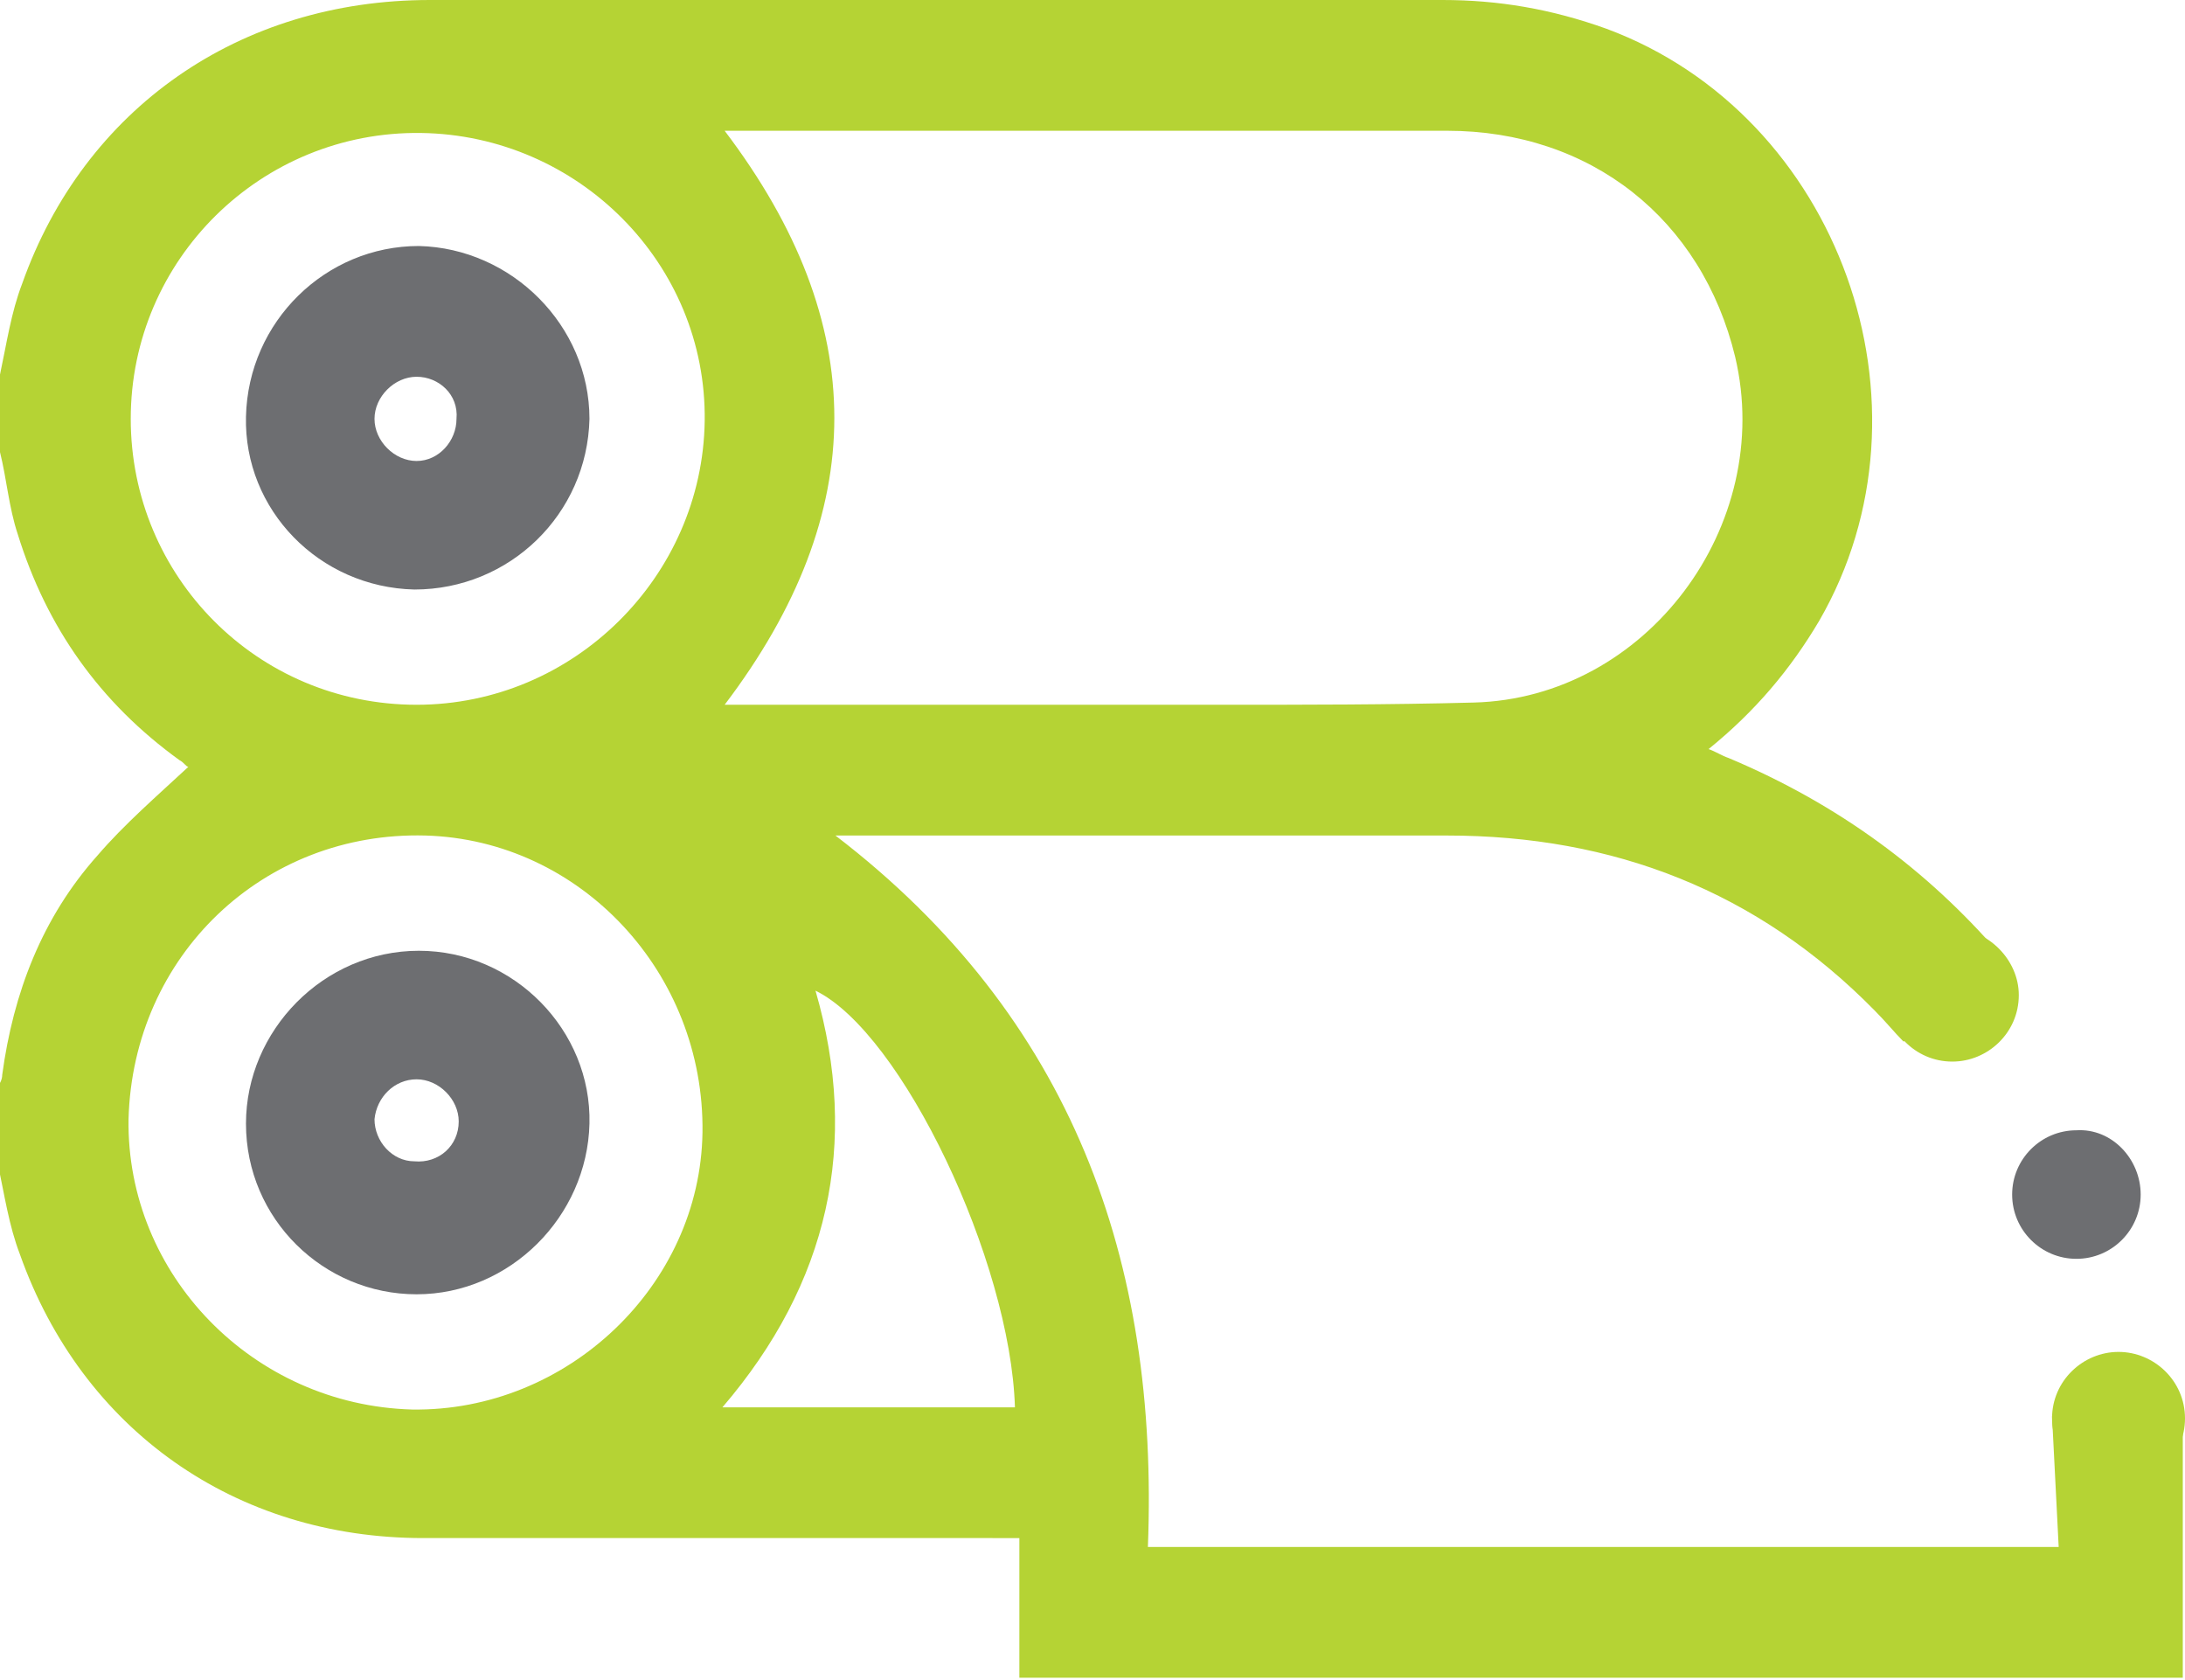
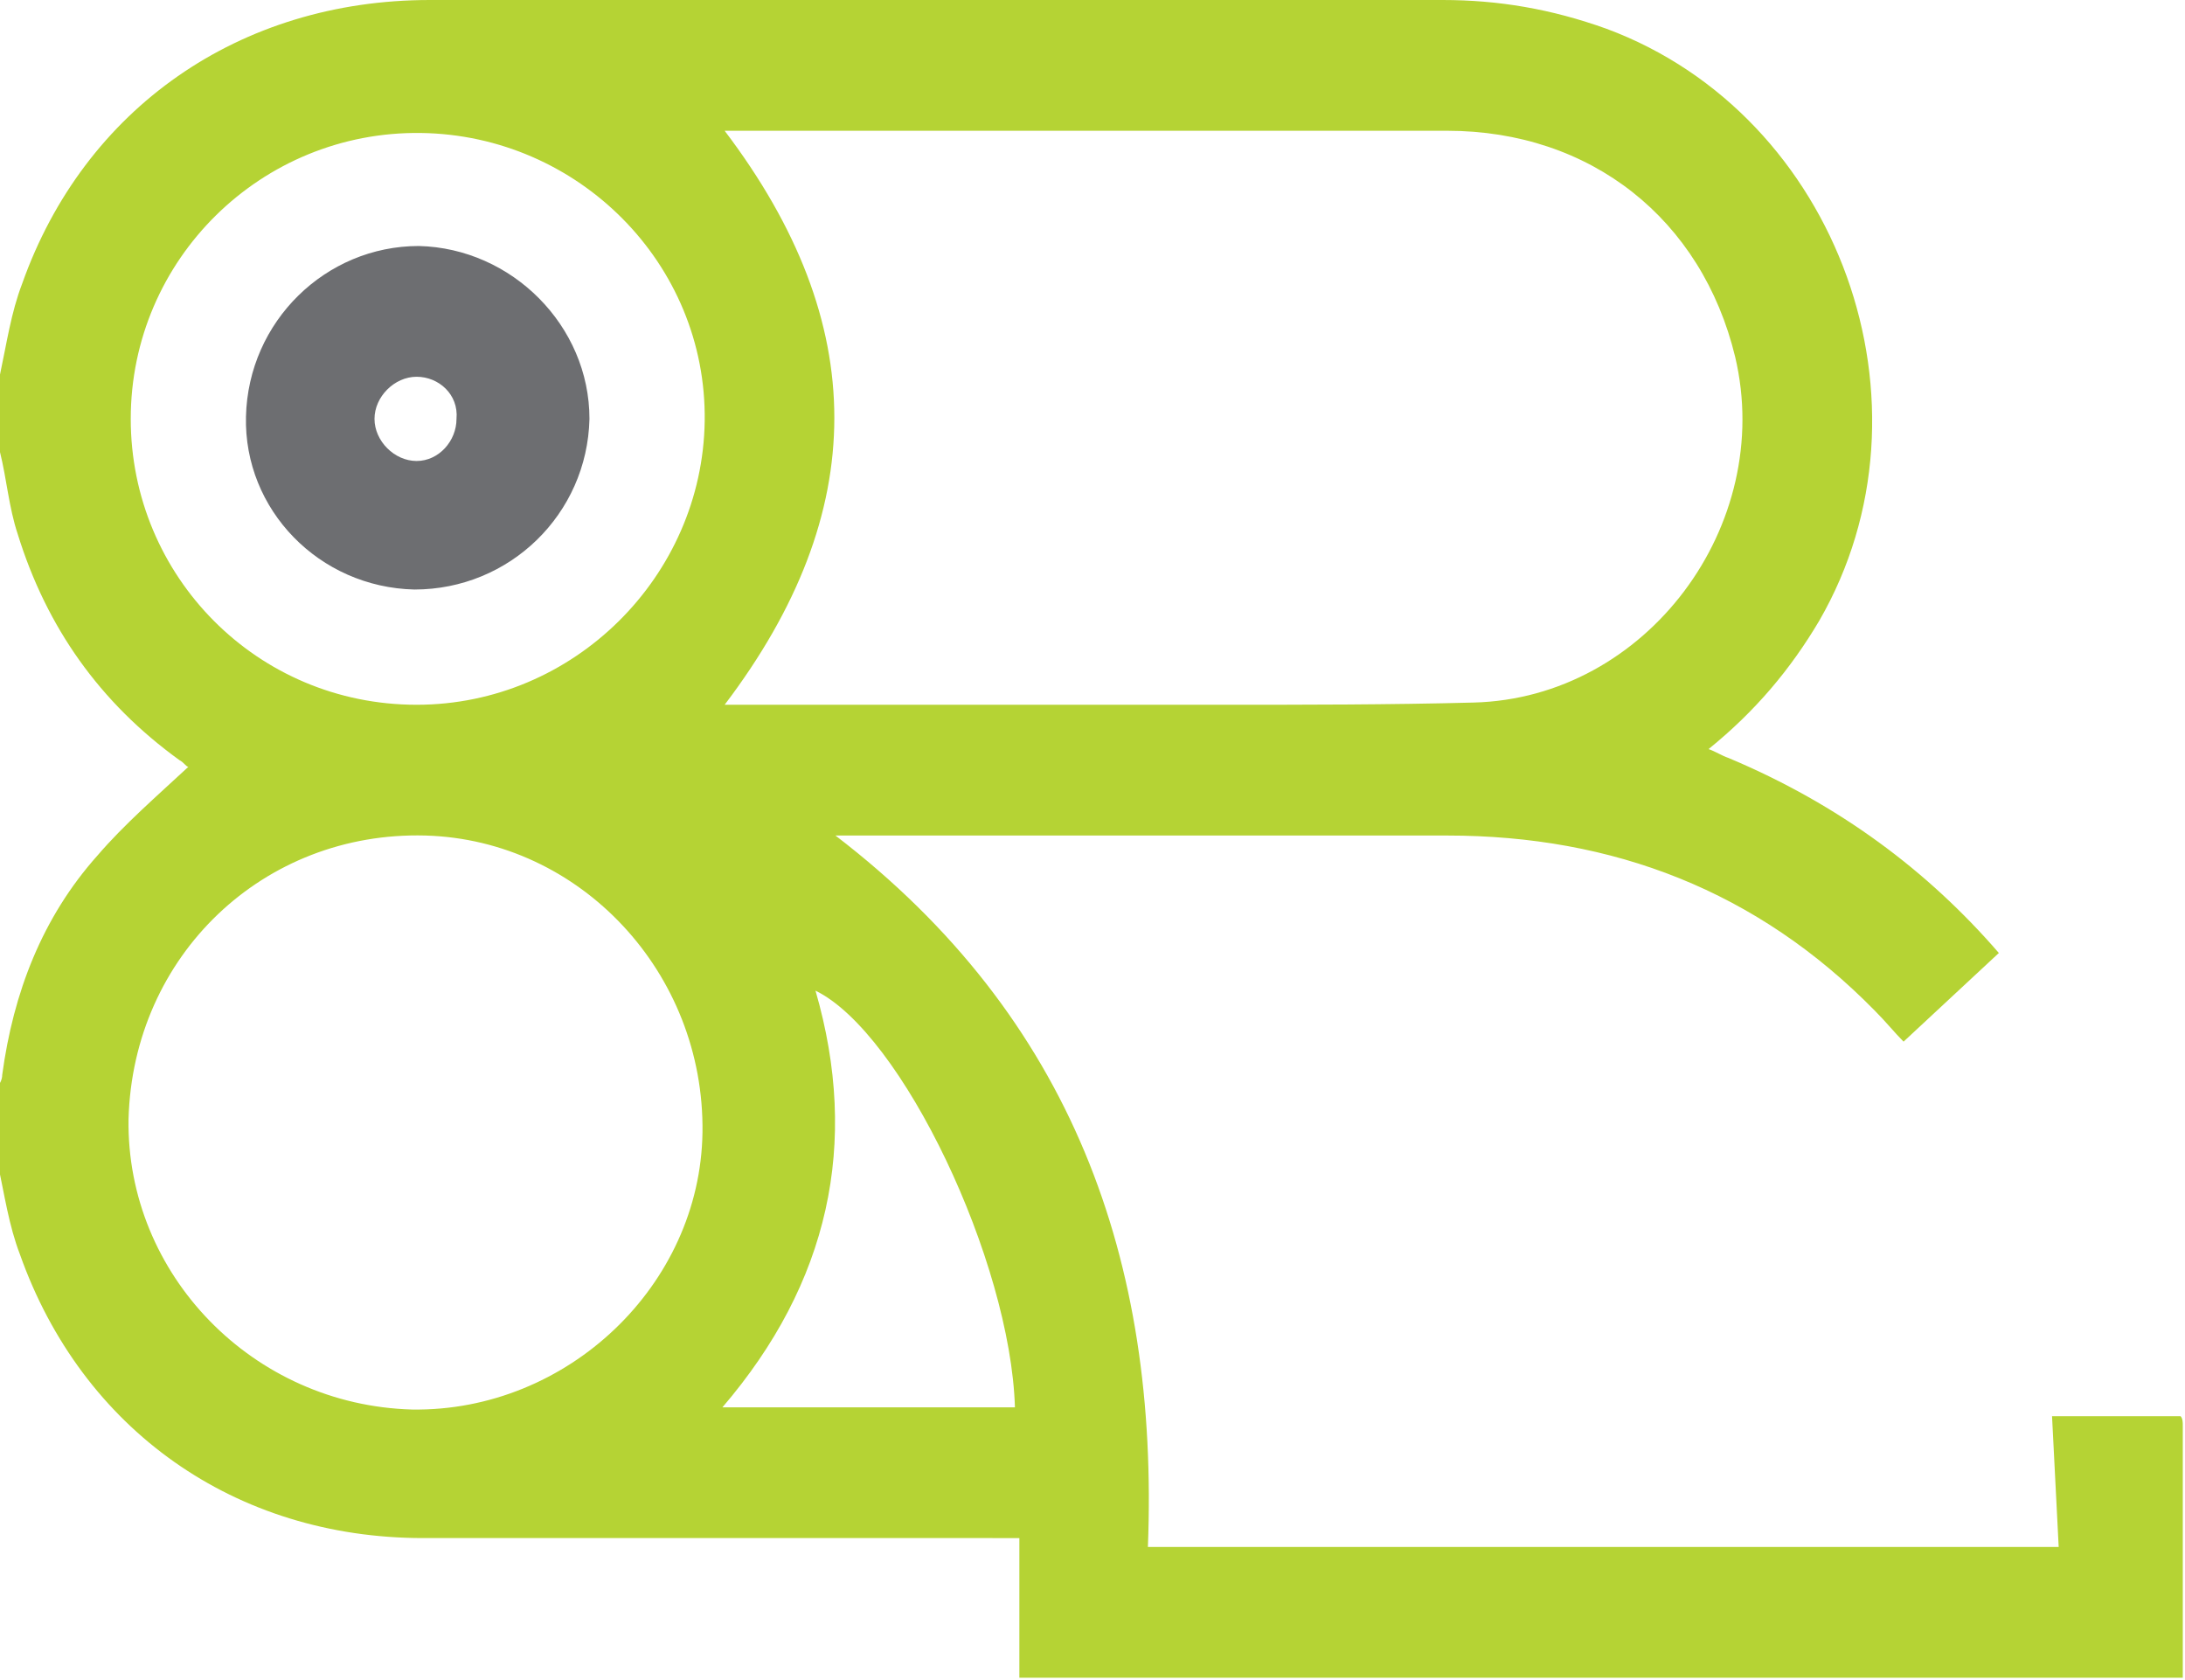
<svg xmlns="http://www.w3.org/2000/svg" xmlns:xlink="http://www.w3.org/1999/xlink" version="1.1" id="Layer_1" x="0px" y="0px" viewBox="0 0 98.6 75.8" style="enable-background:new 0 0 98.6 75.8;" xml:space="preserve">
  <style type="text/css">
	.st0{clip-path:url(#SVGID_2_);fill:#6D6E71;}
	.st1{clip-path:url(#SVGID_4_);fill:#6D6E71;}
	.st2{clip-path:url(#SVGID_6_);fill:#6D6E71;}
	.st3{clip-path:url(#SVGID_8_);fill:#B5D334;}
	.st4{clip-path:url(#SVGID_10_);fill:#B5D334;}
	.st5{clip-path:url(#SVGID_12_);fill:#B5D334;}
</style>
  <g>
    <g>
      <defs>
        <rect id="SVGID_1_" y="0" width="98.6" height="75.8" />
      </defs>
      <clipPath id="SVGID_2_">
        <use xlink:href="#SVGID_1_" style="overflow:visible;" />
      </clipPath>
      <path class="st0" d="M18.7,26.6c-4.3-0.1-7.7-3.6-7.6-7.8c0.1-4.3,3.6-7.7,7.8-7.7c4.2,0.1,7.7,3.6,7.7,7.8    C26.5,23.2,23,26.6,18.7,26.6 M18.8,17c-1,0-1.9,0.9-1.9,1.9s0.9,1.9,1.9,1.9s1.8-0.9,1.8-1.9C20.7,17.8,19.8,17,18.8,17" />
    </g>
    <g>
      <defs>
-         <rect id="SVGID_3_" y="0" width="98.6" height="75.8" />
-       </defs>
+         </defs>
      <clipPath id="SVGID_4_">
        <use xlink:href="#SVGID_3_" style="overflow:visible;" />
      </clipPath>
      <path class="st1" d="M18.8,58.4c-4.2,0-7.7-3.4-7.7-7.7c0-4.2,3.5-7.8,7.8-7.8s7.8,3.6,7.7,7.8C26.5,54.9,23,58.4,18.8,58.4     M20.7,50.6c0-1-0.9-1.9-1.9-1.9s-1.8,0.8-1.9,1.8c0,1,0.8,1.9,1.8,1.9C19.8,52.5,20.7,51.7,20.7,50.6" />
    </g>
    <g>
      <defs>
        <rect id="SVGID_5_" y="0" width="98.6" height="75.8" />
      </defs>
      <clipPath id="SVGID_6_">
        <use xlink:href="#SVGID_5_" style="overflow:visible;" />
      </clipPath>
-       <path class="st2" d="M96.6,53.9c0,1.6-1.3,2.9-2.9,2.9s-2.9-1.3-2.9-2.9c0-1.6,1.3-2.9,2.9-2.9C95.3,50.9,96.6,52.3,96.6,53.9" />
    </g>
    <g>
      <defs>
-         <rect id="SVGID_7_" y="0" width="98.6" height="75.8" />
-       </defs>
+         </defs>
      <clipPath id="SVGID_8_">
        <use xlink:href="#SVGID_7_" style="overflow:visible;" />
      </clipPath>
      <path class="st3" d="M98.6,64c0,1.7-1.4,3-3,3c-1.7,0-3-1.4-3-3c0-1.7,1.4-3,3-3S98.6,62.3,98.6,64" />
    </g>
    <g>
      <defs>
        <rect id="SVGID_9_" y="0" width="98.6" height="75.8" />
      </defs>
      <clipPath id="SVGID_10_">
        <use xlink:href="#SVGID_9_" style="overflow:visible;" />
      </clipPath>
-       <path class="st4" d="M91.1,44.9c0,1.7-1.4,3-3,3c-1.7,0-3-1.4-3-3c0-1.7,1.4-3,3-3S91.1,43.3,91.1,44.9" />
    </g>
    <g>
      <defs>
        <rect id="SVGID_11_" y="0" width="98.6" height="75.8" />
      </defs>
      <clipPath id="SVGID_12_">
        <use xlink:href="#SVGID_11_" style="overflow:visible;" />
      </clipPath>
      <path class="st5" d="M32.6,63.5c4.8-5.6,6.2-11.9,4.2-18.8c3.9,1.9,8.8,12.2,9,18.8H32.6z M18.8,31.8c-7.2,0-12.9-5.8-12.9-12.9    c0-7.2,5.9-13,13.1-12.9c7.1,0.1,12.9,5.9,12.8,13C31.7,26,25.9,31.8,18.8,31.8 M18.6,63.6c-7.2-0.2-12.9-6.1-12.8-13.1    c0.2-7.4,6.1-13,13.4-12.8c7,0.2,12.6,6.2,12.5,13.4C31.6,58,25.6,63.7,18.6,63.6 M32.7,5.9c0.3,0,0.5,0,0.8,0    c10.6,0,21.2,0,31.8,0c6.5,0,11.5,4,13,10.2c1.8,7.6-4,15.4-11.8,15.6c-3.8,0.1-7.6,0.1-11.4,0.1c-7.1,0-14.2,0-21.3,0h-1.1    C39.3,23.1,39.3,14.6,32.7,5.9 M92.6,63.9c0.1,1.9,0.2,3.9,0.3,5.9H51.8c0.5-12.9-3.4-23.9-14.1-32.1c0.5,0,0.7,0,1,0    c8.9,0,17.7,0,26.6,0c7.5,0,14,2.5,19.3,7.9c0.5,0.5,0.9,1,1.3,1.4l4.3-4C87,39.3,83,36.3,78,34.2c-0.3-0.1-0.6-0.3-0.9-0.4    c2.1-1.7,3.7-3.6,5-5.8c5.6-9.7,0.9-22.8-9.6-26.7C70,0.4,67.6,0,65.1,0C49.8,0,34.6,0,19.4,0C10.8,0,3.8,4.9,1,12.8    c-0.5,1.3-0.7,2.7-1,4.1v3.5c0.3,1.2,0.4,2.5,0.8,3.7c1.3,4.2,3.7,7.6,7.3,10.2c0.2,0.1,0.3,0.3,0.4,0.3c-1.4,1.3-2.9,2.6-4.1,4    c-2.5,2.8-3.8,6.2-4.3,9.9c0,0.2-0.1,0.4-0.2,0.5v3.5c0.3,1.4,0.5,2.8,1,4.1c2.8,7.9,9.7,12.8,18.2,12.8s17,0,25.5,0H46v6.3h1.3    c16.7,0,33.4,0,50,0c0.4,0,0.8,0,1.2,0V64.3c0-0.1,0-0.3-0.1-0.4H92.6z" />
    </g>
  </g>
</svg>